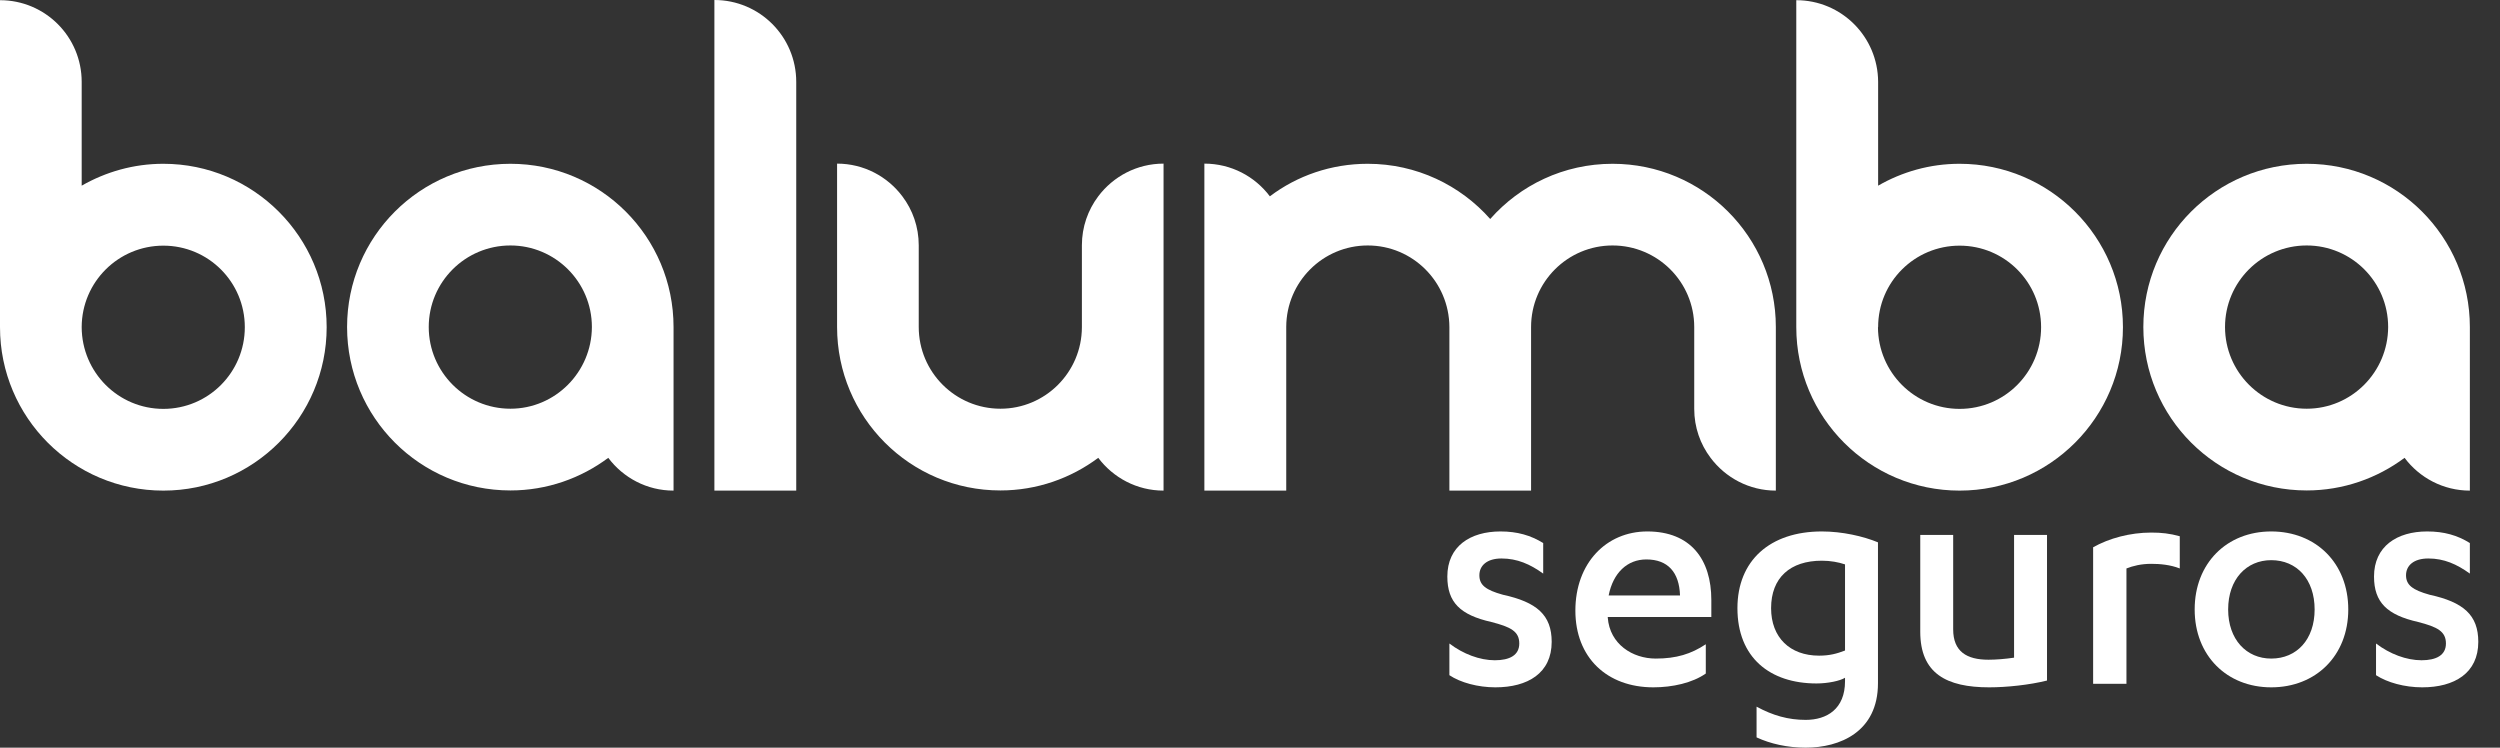
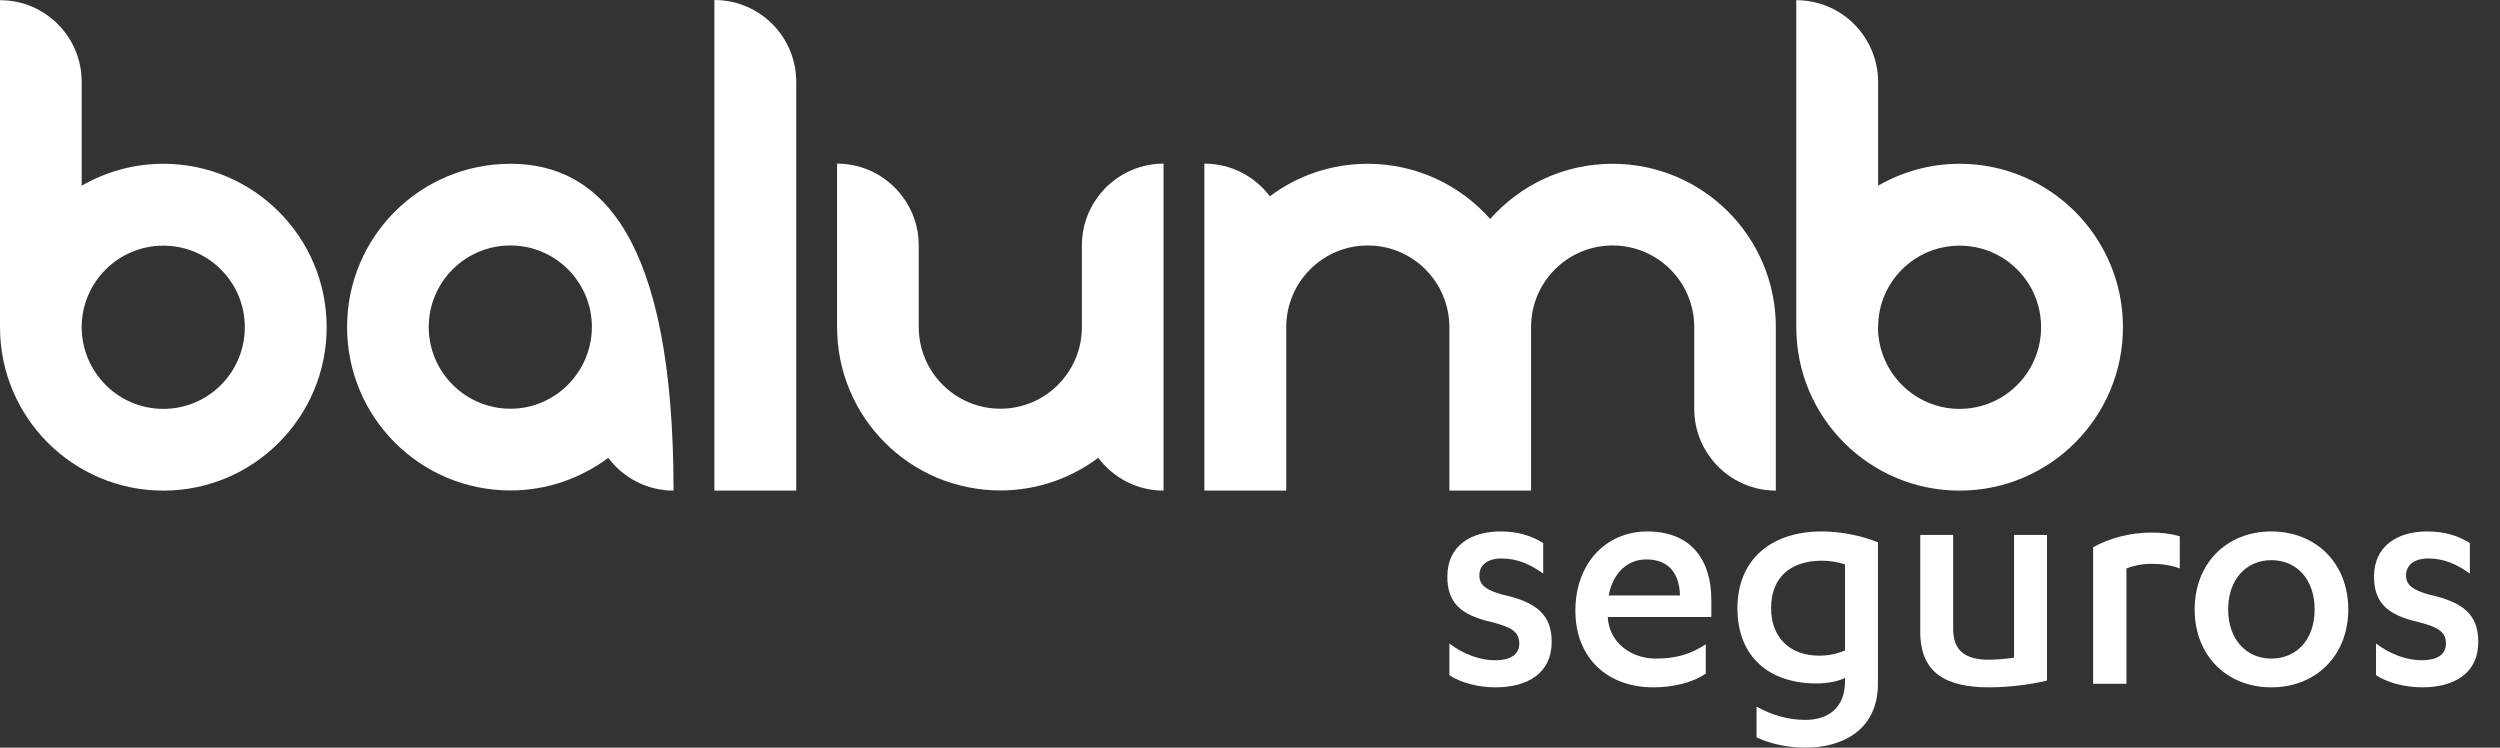
<svg xmlns="http://www.w3.org/2000/svg" width="107" height="32" viewBox="0 0 107 32" fill="none">
  <rect x="0" y="0" width="107" height="32" fill="#333333" stroke="none" />
  <path d="M62.034 27.542C62.623 27.991 63.333 28.259 63.978 28.259C64.609 28.259 65.025 28.046 65.025 27.542C65.025 27.022 64.656 26.833 63.828 26.621C62.505 26.321 61.946 25.787 61.946 24.676C61.946 23.383 62.923 22.746 64.222 22.746C64.939 22.746 65.514 22.912 66.049 23.242V24.55C65.491 24.148 64.939 23.903 64.262 23.903C63.648 23.903 63.317 24.203 63.317 24.621C63.317 25.037 63.584 25.251 64.324 25.455C65.773 25.771 66.412 26.321 66.412 27.471C66.412 28.811 65.387 29.418 64.001 29.418C63.253 29.418 62.505 29.213 62.034 28.898V27.542Z" fill="white" />
  <path d="M68.812 26.408V26.432C68.898 27.574 69.874 28.187 70.866 28.187C71.748 28.187 72.379 27.991 73.008 27.574V28.827C72.434 29.229 71.582 29.418 70.764 29.418C68.781 29.418 67.426 28.148 67.426 26.133C67.426 24.101 68.749 22.746 70.504 22.746C72.363 22.746 73.245 23.944 73.245 25.683V26.408H68.812ZM71.905 25.487C71.873 24.494 71.386 23.944 70.464 23.944C69.646 23.944 69.04 24.518 68.85 25.487H71.905Z" fill="white" />
  <path d="M78.967 29.008C78.755 29.142 78.234 29.252 77.747 29.252C75.756 29.252 74.362 28.148 74.362 26.03C74.362 23.991 75.756 22.746 77.975 22.746C78.848 22.746 79.746 22.951 80.377 23.212V29.245C80.377 31.331 78.739 32 77.283 32C76.504 32 75.772 31.835 75.181 31.56V30.245C75.874 30.622 76.535 30.811 77.283 30.811C78.187 30.811 78.967 30.347 78.967 29.157V29.008ZM78.967 24.156C78.691 24.062 78.345 23.998 77.975 23.998C76.622 23.998 75.803 24.723 75.803 26.03C75.803 27.282 76.606 28.062 77.857 28.062C78.306 28.062 78.621 27.976 78.967 27.842V24.156Z" fill="white" />
  <path d="M87.612 29.127C86.863 29.315 85.886 29.418 85.138 29.418C83.312 29.418 82.187 28.827 82.187 27.038V22.896H83.596V26.936C83.596 27.889 84.178 28.236 85.107 28.236C85.422 28.236 85.831 28.204 86.202 28.148V22.896H87.612V29.127Z" fill="white" />
  <path d="M91.012 29.268H89.586V23.423C90.272 23.037 91.169 22.794 92.074 22.794C92.515 22.794 92.861 22.833 93.294 22.951V24.33C92.892 24.171 92.444 24.132 92.074 24.132C91.641 24.132 91.295 24.219 91.012 24.33V29.268Z" fill="white" />
  <path d="M97.208 22.746C99.12 22.746 100.506 24.101 100.506 26.085C100.506 28.062 99.12 29.418 97.208 29.418C95.311 29.418 93.932 28.062 93.932 26.085C93.932 24.101 95.311 22.746 97.208 22.746ZM97.208 23.975C96.145 23.975 95.365 24.794 95.365 26.085C95.365 27.369 96.145 28.187 97.208 28.187C98.302 28.187 99.066 27.369 99.066 26.085C99.066 24.794 98.302 23.975 97.208 23.975Z" fill="white" />
  <path d="M101.694 27.542C102.284 27.991 102.994 28.259 103.64 28.259C104.269 28.259 104.686 28.046 104.686 27.542C104.686 27.022 104.317 26.833 103.497 26.621C102.174 26.321 101.608 25.787 101.608 24.676C101.608 23.383 102.591 22.746 103.883 22.746C104.608 22.746 105.182 22.912 105.71 23.242V24.55C105.151 24.148 104.608 23.903 103.931 23.903C103.31 23.903 102.978 24.203 102.978 24.621C102.978 25.037 103.254 25.251 103.986 25.455C105.434 25.771 106.071 26.321 106.071 27.471C106.071 28.811 105.048 29.418 103.67 29.418C102.922 29.418 102.174 29.213 101.694 28.898V27.542Z" fill="white" />
  <path d="M30.576 3.8147e-06V20.998H34.079V3.504C34.079 1.568 32.513 3.8147e-06 30.576 3.8147e-06Z" fill="white" />
  <path d="M6.991 7.01C5.715 7.01 4.526 7.357 3.496 7.947V3.504C3.496 1.575 1.937 0.008 0 0.008V14.004C0 17.87 3.133 20.998 6.991 20.998C10.848 20.998 13.981 17.863 13.981 14.004C13.981 10.144 10.848 7.01 6.991 7.01ZM6.991 17.5C5.062 17.5 3.503 15.934 3.496 14.004V13.997C3.503 12.066 5.07 10.514 6.991 10.514C8.92 10.514 10.478 12.073 10.478 14.004C10.478 15.934 8.92 17.5 6.991 17.5Z" fill="white" />
  <path d="M83.871 7.01C82.596 7.01 81.407 7.357 80.384 7.947V3.504C80.377 1.575 78.817 0.008 76.881 0.008V14.004C76.881 17.87 80.014 20.998 83.871 20.998C87.729 20.998 90.862 17.863 90.862 14.004C90.862 10.144 87.729 7.01 83.871 7.01ZM83.871 17.5C81.943 17.5 80.384 15.934 80.377 14.004H80.384V13.997C80.384 12.066 81.95 10.514 83.871 10.514C85.8 10.514 87.359 12.073 87.359 14.004C87.359 15.934 85.8 17.5 83.871 17.5Z" fill="white" />
-   <path d="M21.846 7.01C17.981 7.01 14.855 10.137 14.855 13.997C14.855 17.863 17.981 20.991 21.846 20.991C23.413 20.991 24.861 20.47 26.034 19.595C26.671 20.445 27.687 20.998 28.828 20.998V13.997C28.828 10.137 25.702 7.01 21.846 7.01ZM21.846 17.493C19.917 17.493 18.35 15.925 18.35 13.997C18.35 12.066 19.917 10.506 21.846 10.506C23.766 10.506 25.333 12.066 25.333 13.997C25.325 15.925 23.766 17.493 21.846 17.493Z" fill="white" />
+   <path d="M21.846 7.01C17.981 7.01 14.855 10.137 14.855 13.997C14.855 17.863 17.981 20.991 21.846 20.991C23.413 20.991 24.861 20.47 26.034 19.595C26.671 20.445 27.687 20.998 28.828 20.998C28.828 10.137 25.702 7.01 21.846 7.01ZM21.846 17.493C19.917 17.493 18.35 15.925 18.35 13.997C18.35 12.066 19.917 10.506 21.846 10.506C23.766 10.506 25.333 12.066 25.333 13.997C25.325 15.925 23.766 17.493 21.846 17.493Z" fill="white" />
  <path d="M47.005 8.403C46.565 8.987 46.305 9.712 46.305 10.499V12.246V13.988V13.996V14.011C46.297 15.934 44.739 17.493 42.818 17.493C40.888 17.493 39.322 15.925 39.322 13.996V13.988V12.246V10.499C39.322 9.712 39.062 8.987 38.621 8.403C37.983 7.553 36.968 7.003 35.827 7.003V10.499V12.246V13.996C35.827 17.863 38.952 20.991 42.818 20.991C44.384 20.991 45.833 20.47 47.005 19.595C47.644 20.445 48.658 20.998 49.8 20.998V17.5V15.745V13.996V12.246V10.499V7.003C48.658 7.003 47.644 7.553 47.005 8.403Z" fill="white" />
-   <path d="M98.727 7.01C94.861 7.01 91.735 10.137 91.735 13.997C91.735 17.863 94.861 20.991 98.727 20.991C100.292 20.991 101.742 20.47 102.915 19.595C103.553 20.445 104.568 20.998 105.71 20.998V13.997C105.71 10.137 102.583 7.01 98.727 7.01ZM98.727 17.493C96.798 17.493 95.231 15.925 95.231 13.997C95.231 12.066 96.798 10.506 98.727 10.506C100.648 10.506 102.213 12.066 102.213 13.997C102.206 15.925 100.648 17.493 98.727 17.493Z" fill="white" />
  <path d="M69.017 7.01C66.93 7.01 65.057 7.924 63.781 9.373C62.498 7.924 60.624 7.01 58.539 7.01C56.972 7.01 55.516 7.522 54.35 8.403C53.712 7.553 52.697 7.003 51.547 7.003V20.998H55.051V13.988C55.059 12.066 56.617 10.506 58.539 10.506C60.467 10.506 62.025 12.066 62.034 13.997V20.998H65.53V13.997C65.53 12.066 67.096 10.506 69.017 10.506C70.945 10.506 72.513 12.066 72.513 13.997V17.5C72.513 18.288 72.772 19.012 73.213 19.595C73.85 20.445 74.866 20.998 76.006 20.998V13.997C76.006 10.137 72.882 7.01 69.017 7.01Z" fill="white" />
</svg>